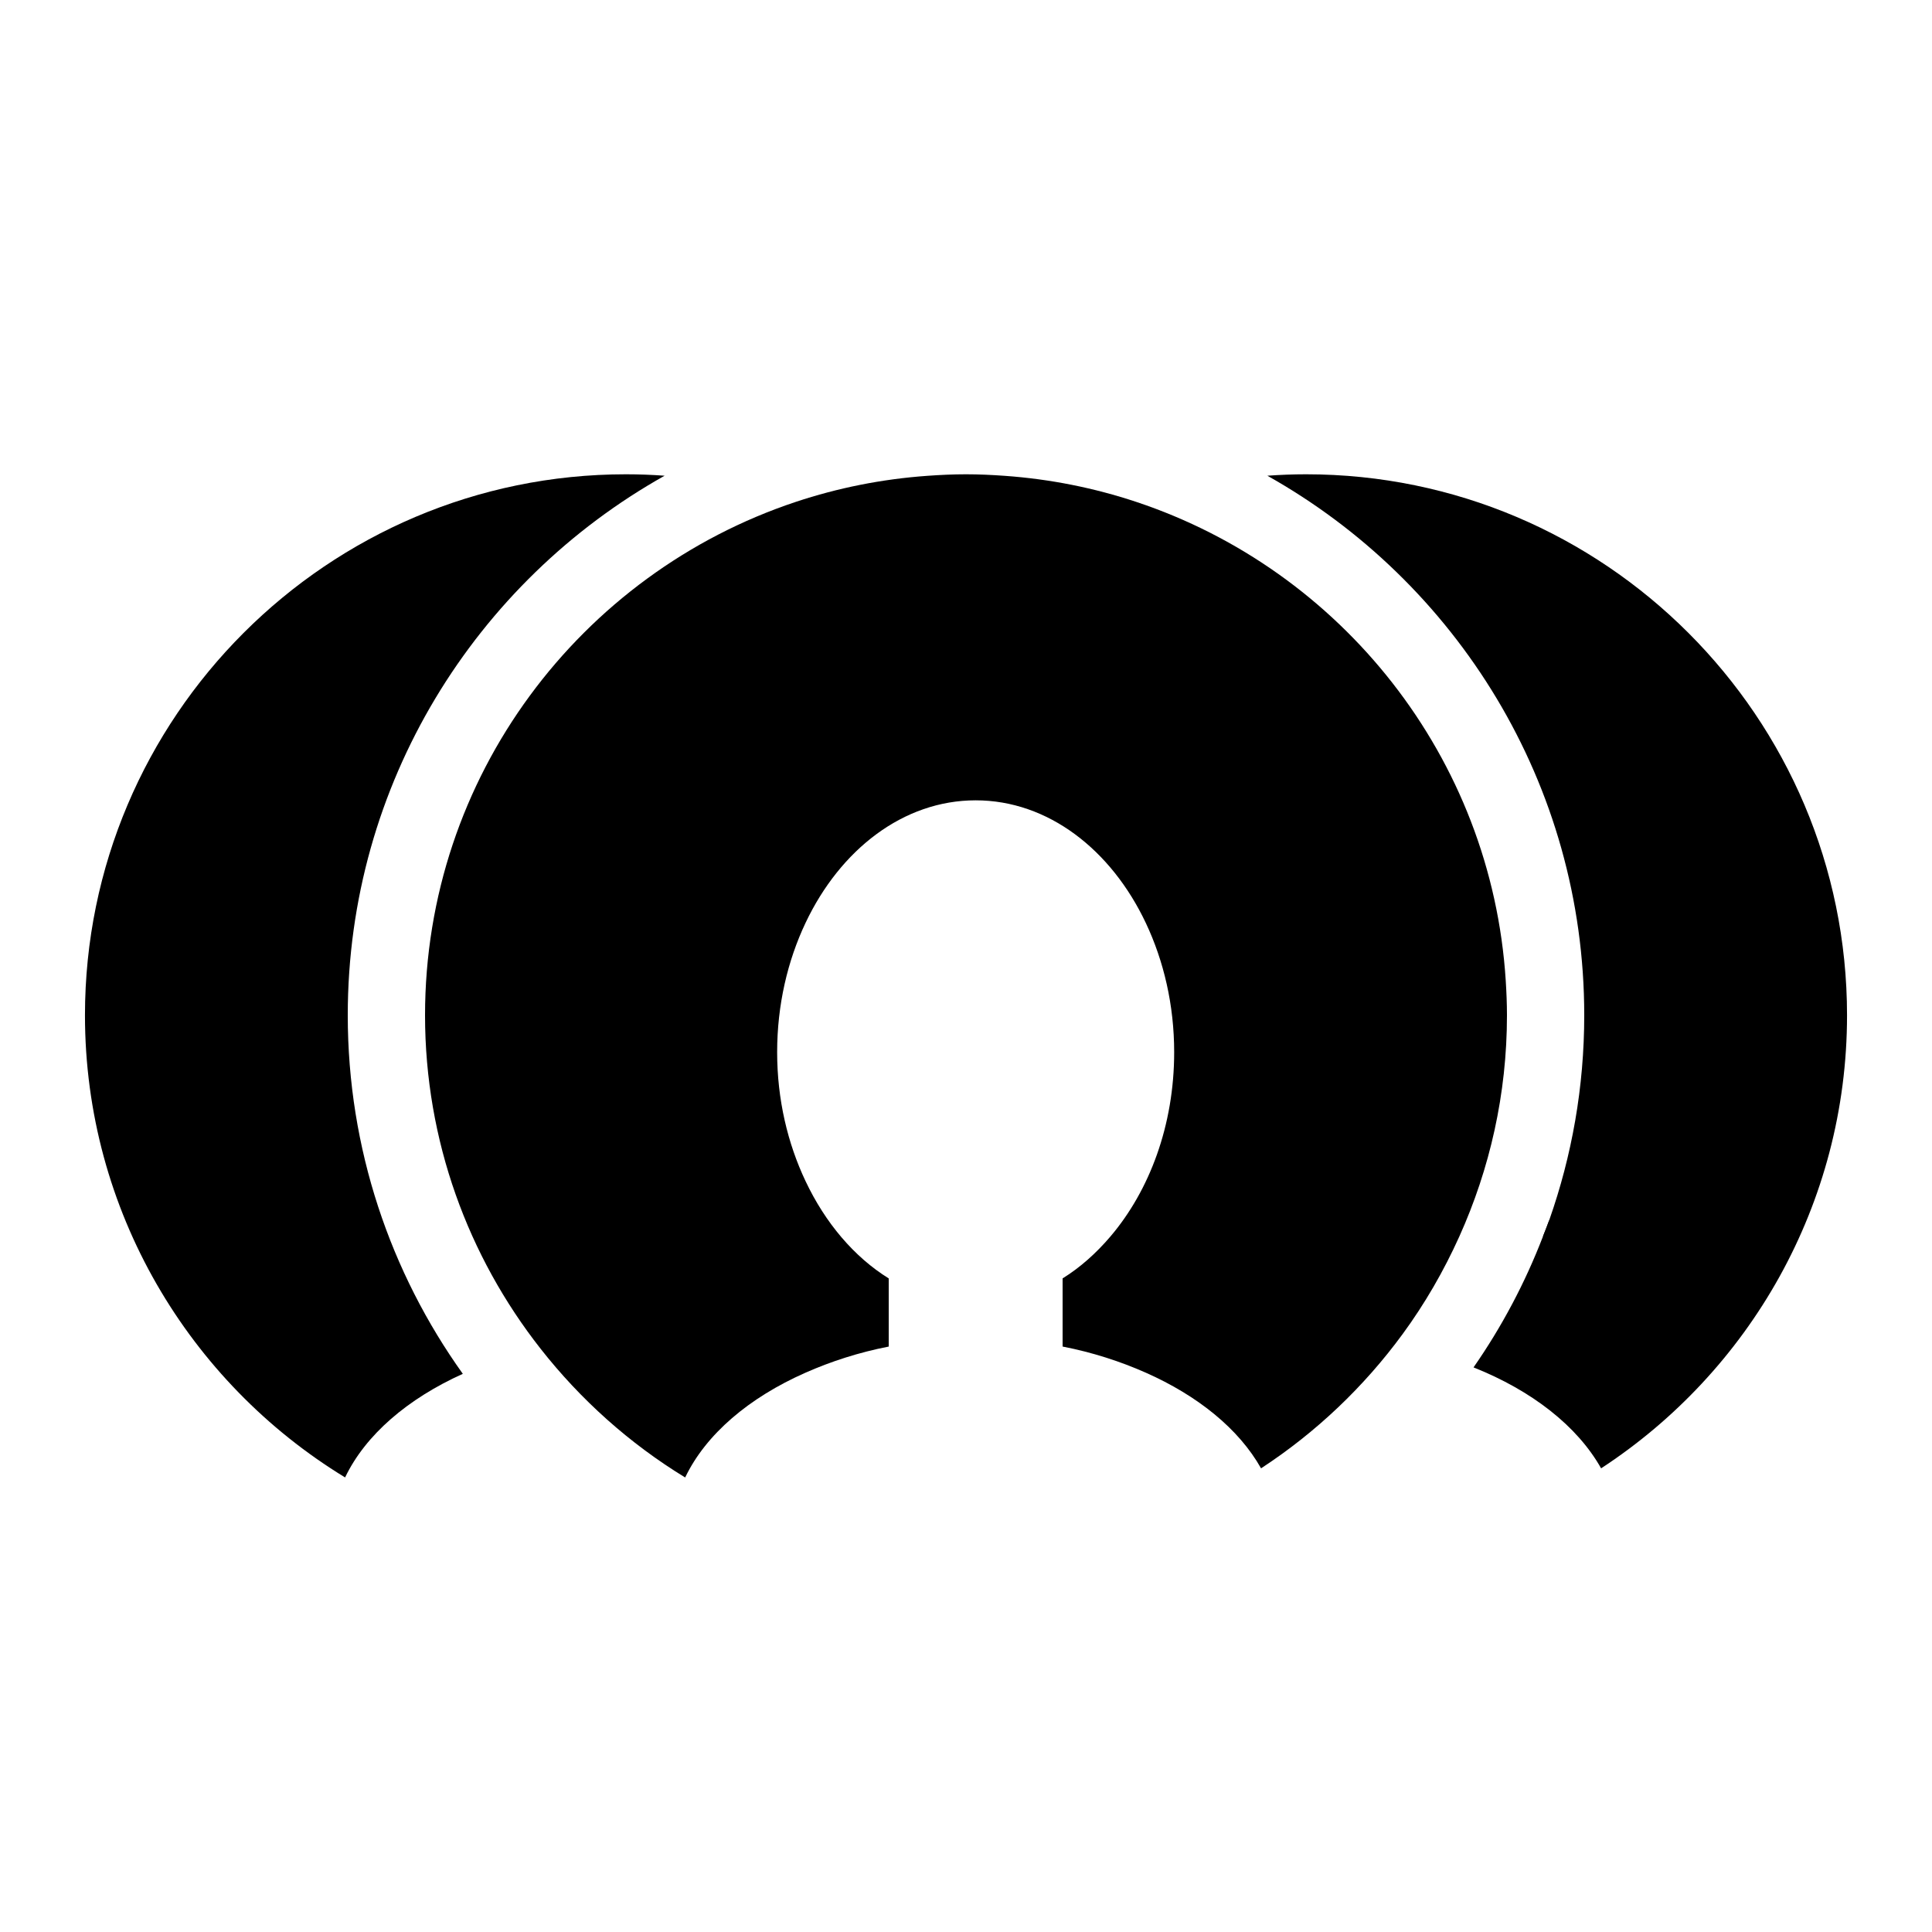
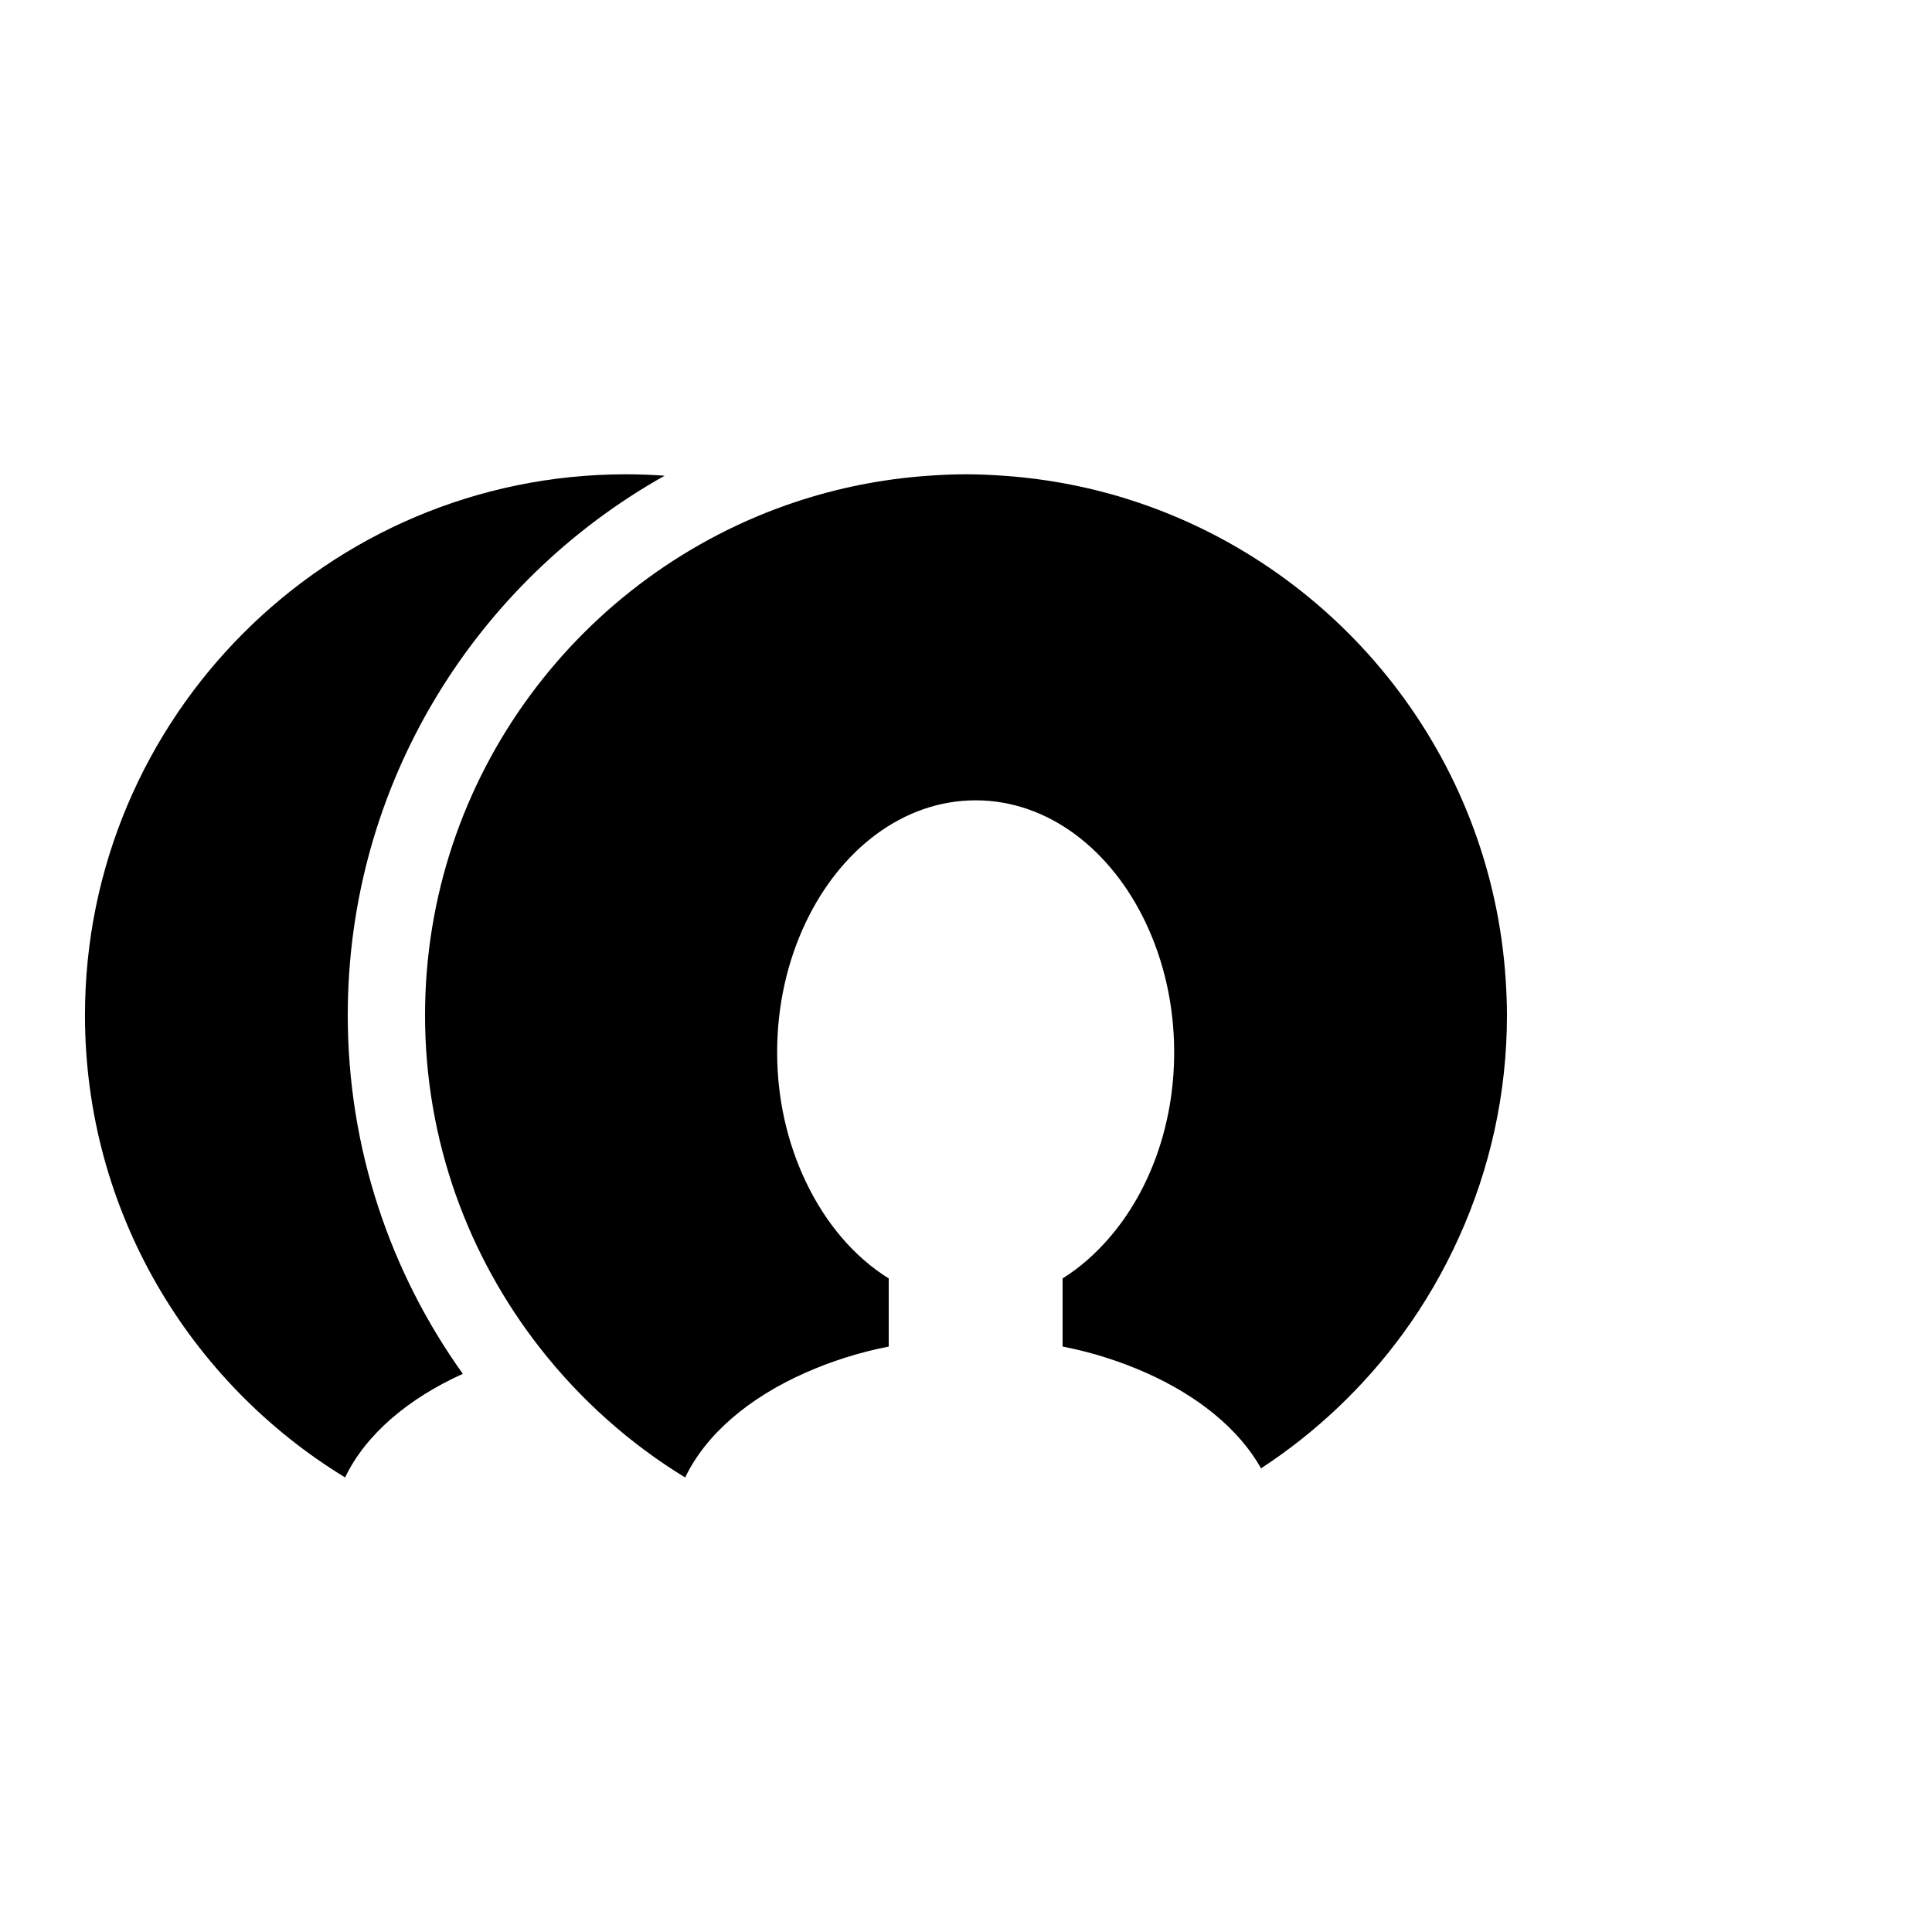
<svg xmlns="http://www.w3.org/2000/svg" version="1.1" id="Layer_1" x="0px" y="0px" width="100px" height="100px" viewBox="0 0 100 100" enable-background="new 0 0 100 100" xml:space="preserve">
-   <path fill="none" d="M72.602,66.169v2.878c1.147-1.566,2.127-3.259,2.933-5.048h-0.458C74.341,64.865,73.513,65.604,72.602,66.169z" />
-   <path d="M80.189,63.151c-0.101,0.287-0.218,0.566-0.327,0.849h0.488L80.189,63.151z" />
  <path d="M17.862,76.472C9.796,71.553,4.398,62.67,4.398,52.549c0-15.439,12.561-28,28-28c0.674,0,1.341,0.026,2.003,0.074  C24.625,30.105,18,40.565,18,52.549c0,6.916,2.21,13.322,5.955,18.56C21.104,72.397,18.918,74.265,17.862,76.472z" />
  <path d="M55,69.697v-3.527c0.911-0.565,1.739-1.305,2.475-2.169c2.024-2.377,3.3-5.761,3.3-9.538c0-2.444-0.54-4.723-1.462-6.678  c-1.795-3.804-5.065-6.36-8.813-6.36c-3.742,0-7.007,2.547-8.804,6.34c-0.928,1.959-1.471,4.245-1.471,6.698  c0,2.446,0.545,4.721,1.47,6.673c1.022,2.159,2.511,3.922,4.305,5.034v3.528c-1.557,0.303-2.996,0.773-4.311,1.354  c-2.916,1.288-5.153,3.181-6.225,5.422c-2.882-1.758-5.415-4.028-7.491-6.673C24.238,65.04,22,59.054,22,52.549  c0-12.361,8.054-22.869,19.187-26.571c2.168-0.721,4.452-1.182,6.817-1.35c0.66-0.047,1.324-0.079,1.996-0.079  c0.672,0,1.336,0.032,1.996,0.079c2.365,0.168,4.649,0.629,6.817,1.35c10.591,3.522,18.389,13.204,19.124,24.78  C77.974,51.351,78,51.947,78,52.549c0,4.08-0.889,7.953-2.465,11.451c-0.806,1.788-1.786,3.482-2.933,5.048  c-2.003,2.734-4.487,5.095-7.33,6.953c-1.148-2.038-3.27-3.759-5.979-4.957C57.984,70.465,56.549,69.999,55,69.697z" />
-   <path d="M82.873,76.001c-1.235-2.194-3.591-4.026-6.603-5.225c1.456-2.091,2.663-4.363,3.592-6.775  c0.109-0.283,0.225-0.562,0.327-0.849C81.359,59.832,82,56.265,82,52.549c0-11.984-6.626-22.444-16.402-27.926  c0.662-0.047,1.33-0.074,2.004-0.074c15.439,0,28,12.561,28,28C95.602,62.358,90.529,70.998,82.873,76.001z" />
</svg>